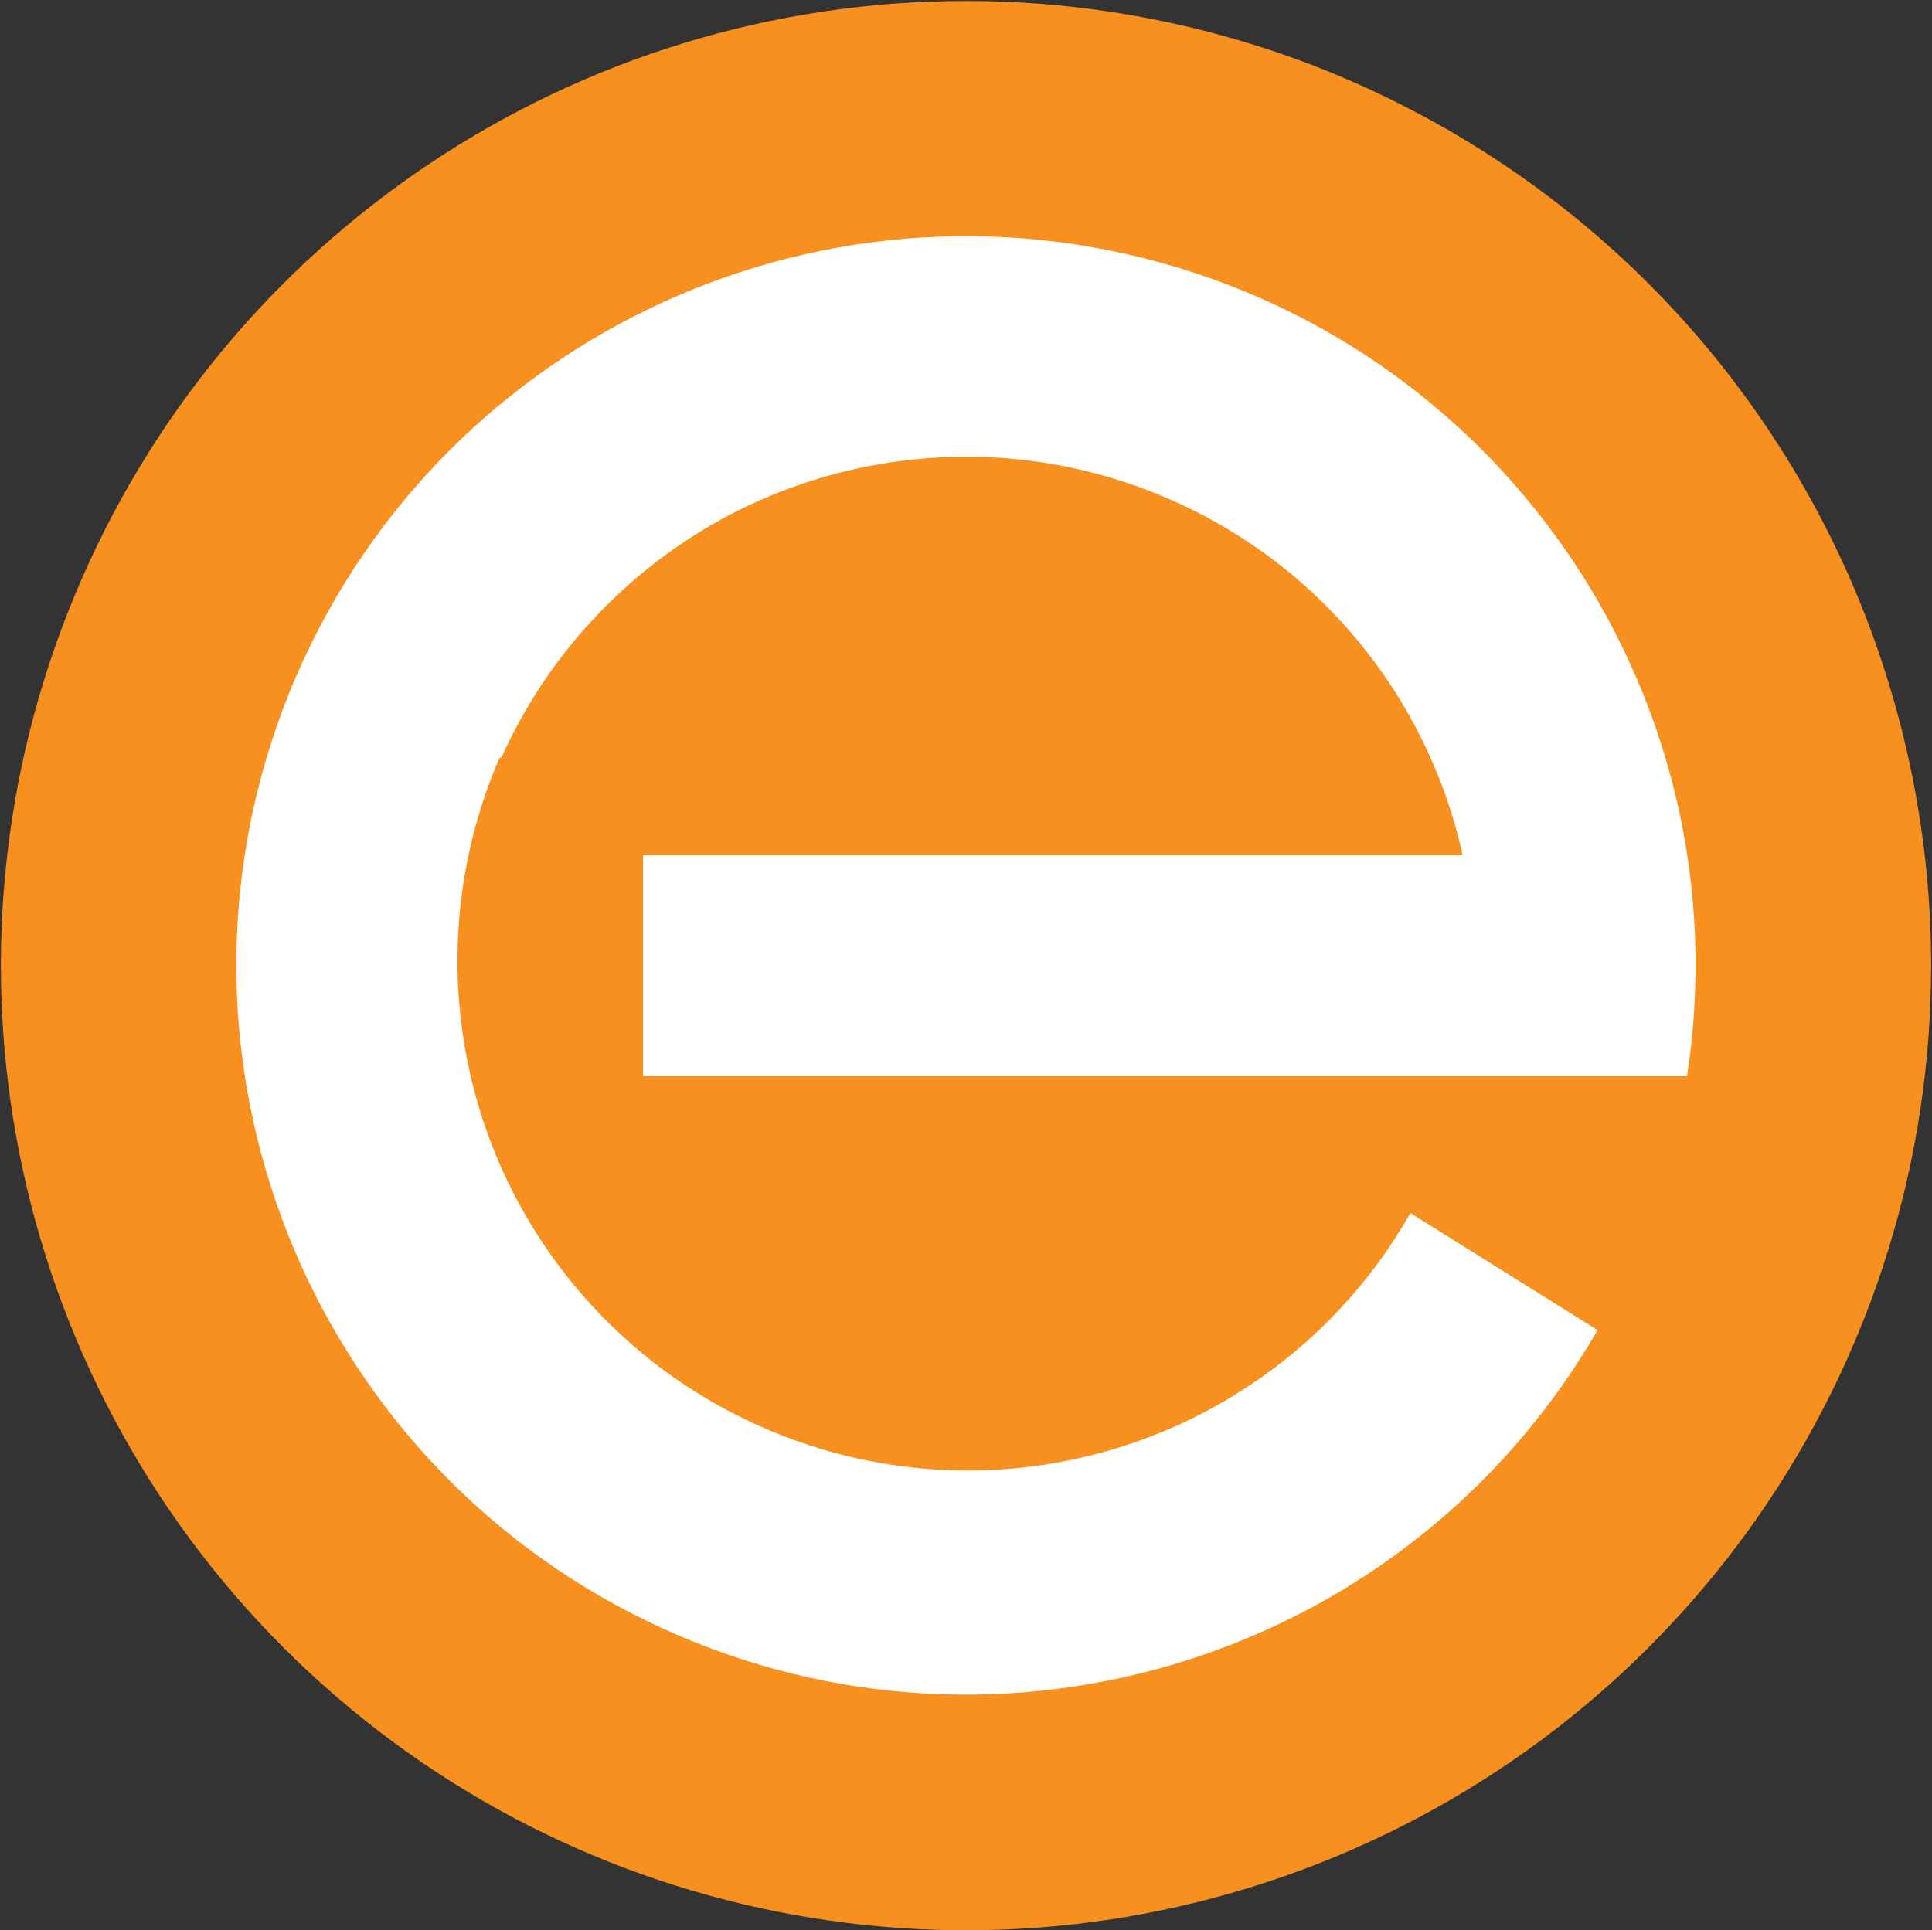
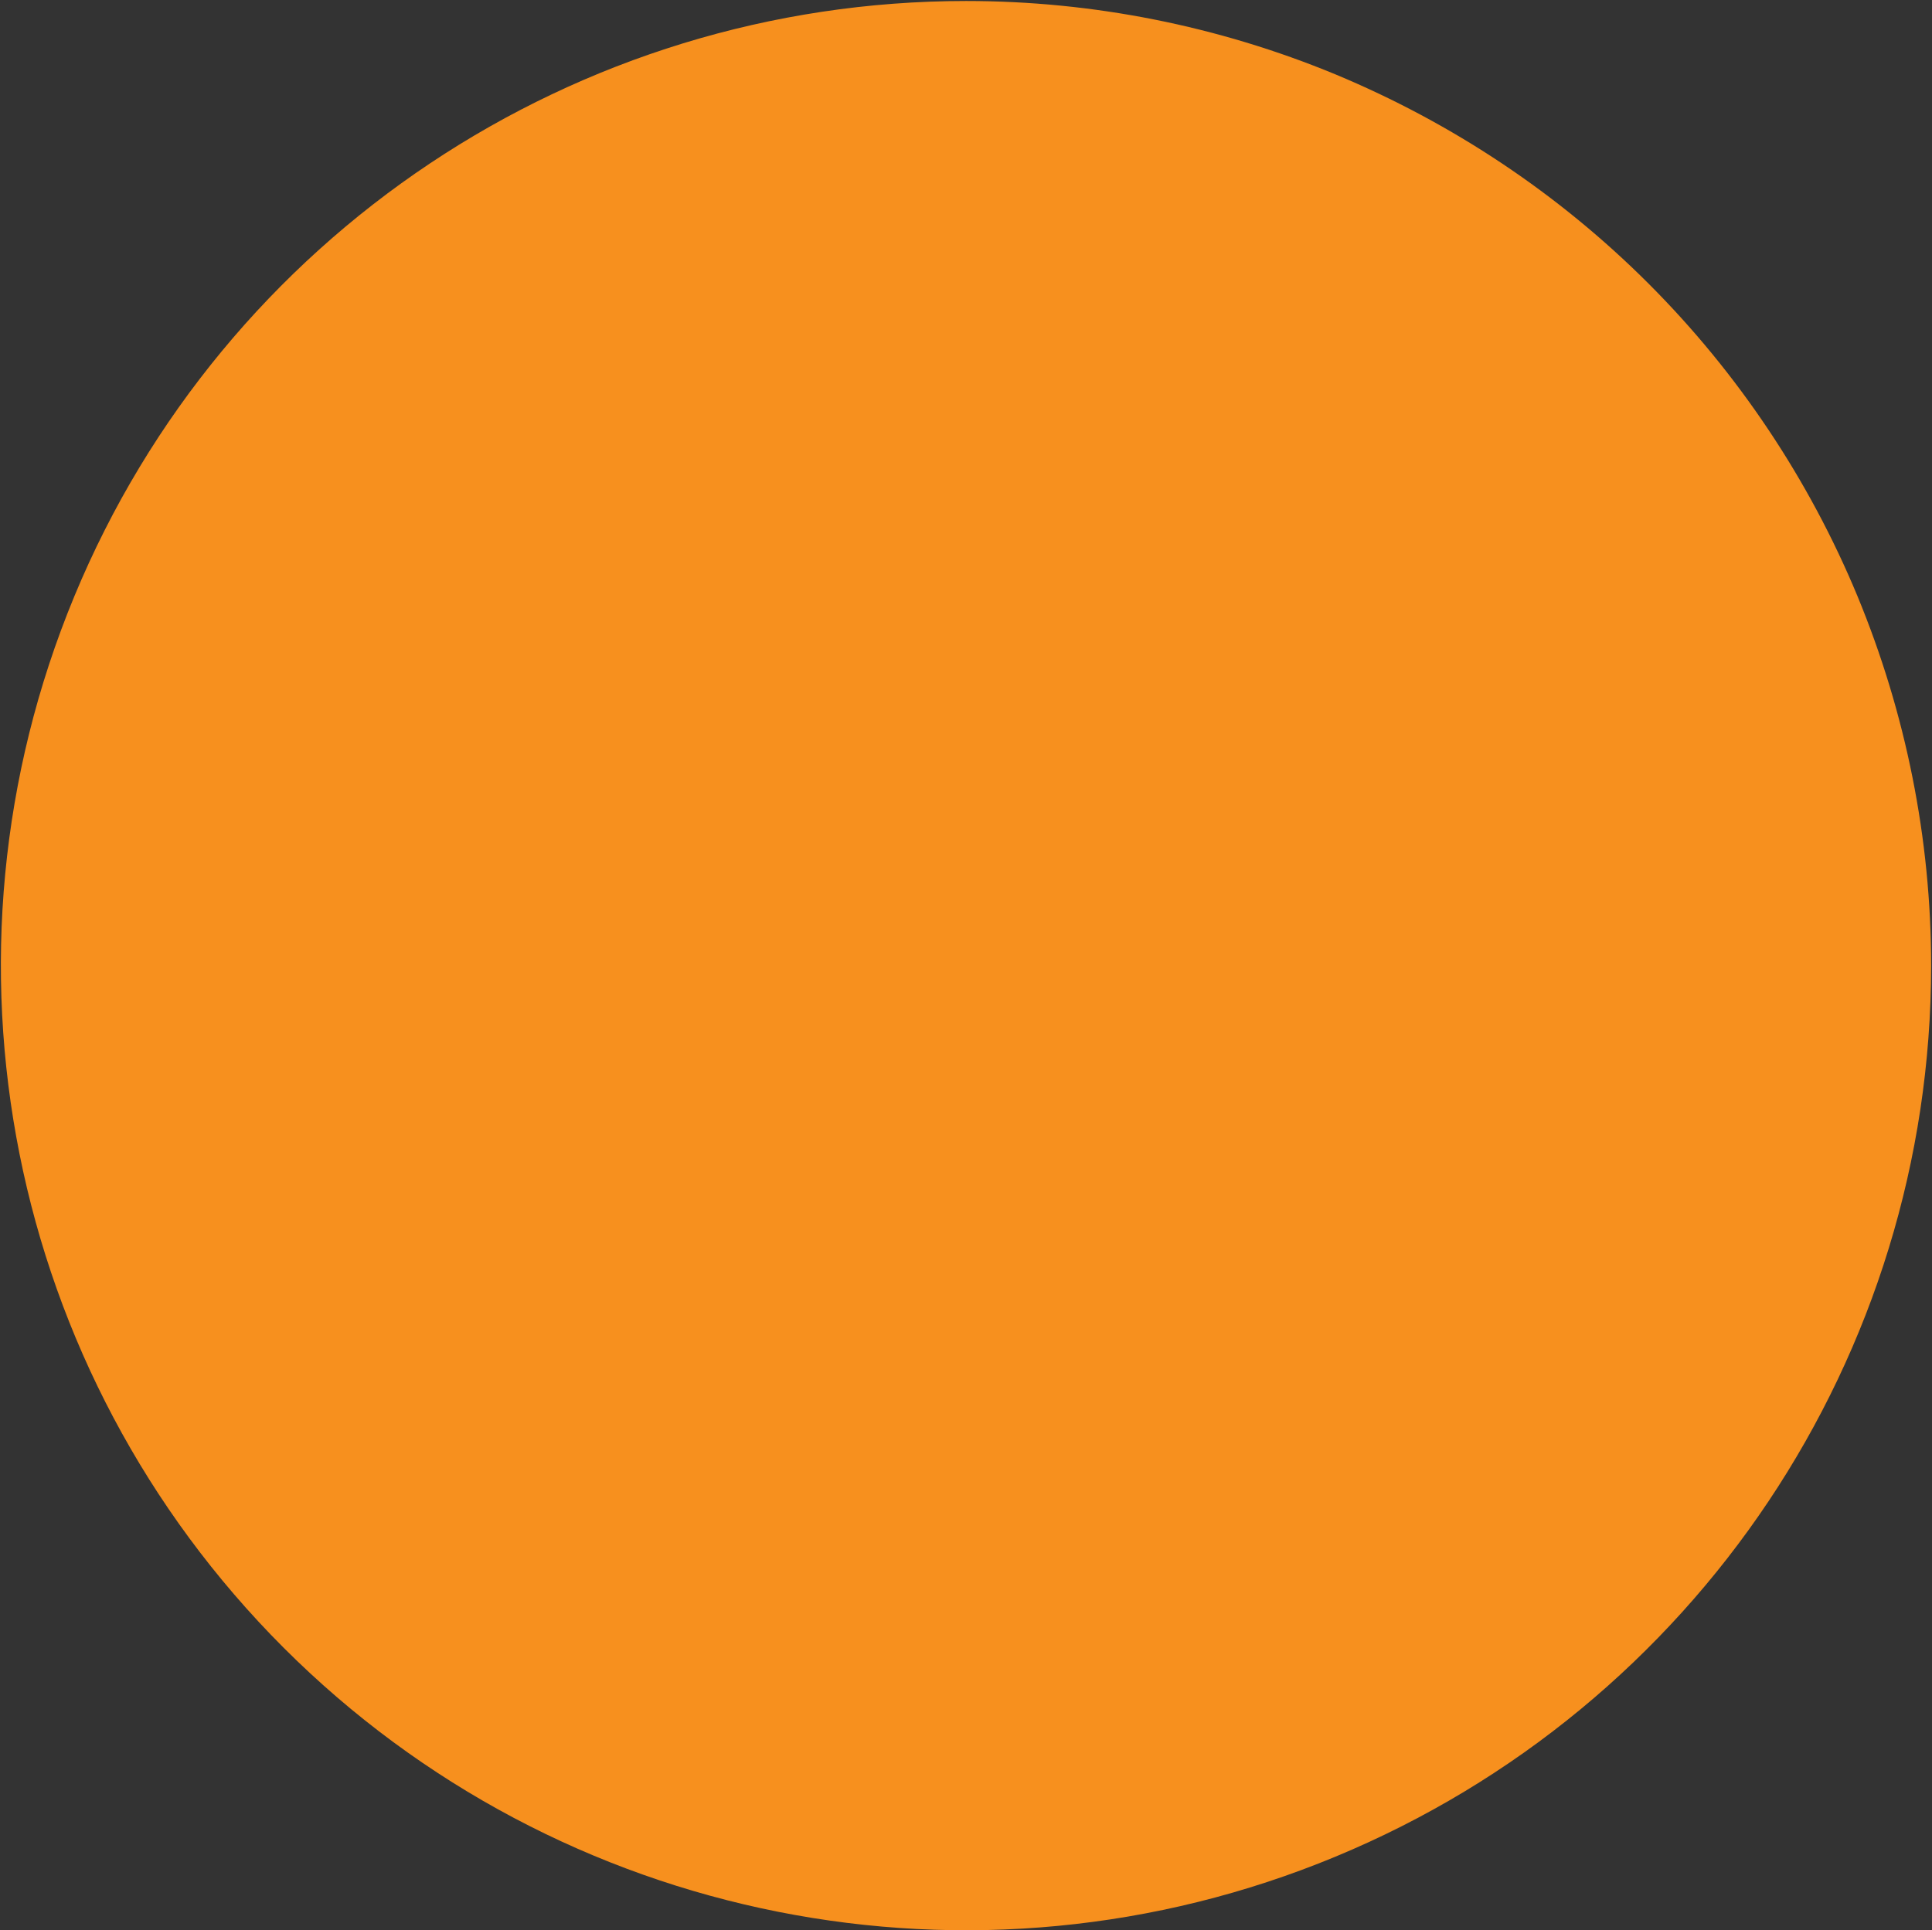
<svg xmlns="http://www.w3.org/2000/svg" version="1.2" viewBox="0 0 1549 1548" width="1549" height="1548">
  <rect x="0" y="0" width="1549" height="1548" fill="#333333" stroke="none" />
  <style>.a{fill:#f7901e}.b{fill:#fff}</style>
  <path class="a" d="m1548.3 774.3c0 312.9-188.6 594.9-477.7 714.7-289 119.8-621.9 53.7-843.2-167.6-221.2-221.3-287.6-553.9-167.8-843.2 119.7-289 402-477.4 715-477.4 101.5 0 202.1 20 296 58.8 93.9 39.1 179.1 95.8 251.1 167.8 71.7 71.7 128.8 157.2 167.6 250.8 38.8 93.9 59 194.6 59 296.1z" />
-   <path class="b" d="m1352.6 863.1c45.9-298.6-143.1-582.8-436.1-656.2-292.9-73.1-593.5 88.6-693.9 373.4-100 284.8 33.2 599.1 307.6 725.1 274.2 126.2 599.5 22.8 750.7-238.7l-150.1-93.9c-51.7 91.1-136.4 158.6-236.5 188.9-100.3 30.4-208 21.1-301.6-25.8-93.7-46.7-165.7-127.7-201.4-225.8-35.7-98.4-32.3-206.7 9.3-302.5h1.4c35.2-78.2 93.9-143.4 168.2-186.5 74.2-43 160.2-61.2 245.4-52.8 85.2 8.7 165.9 44.1 230 100.9 64.1 57.1 108.5 132.7 127.1 216.5h-657.1v177.4h594.1z" />
</svg>